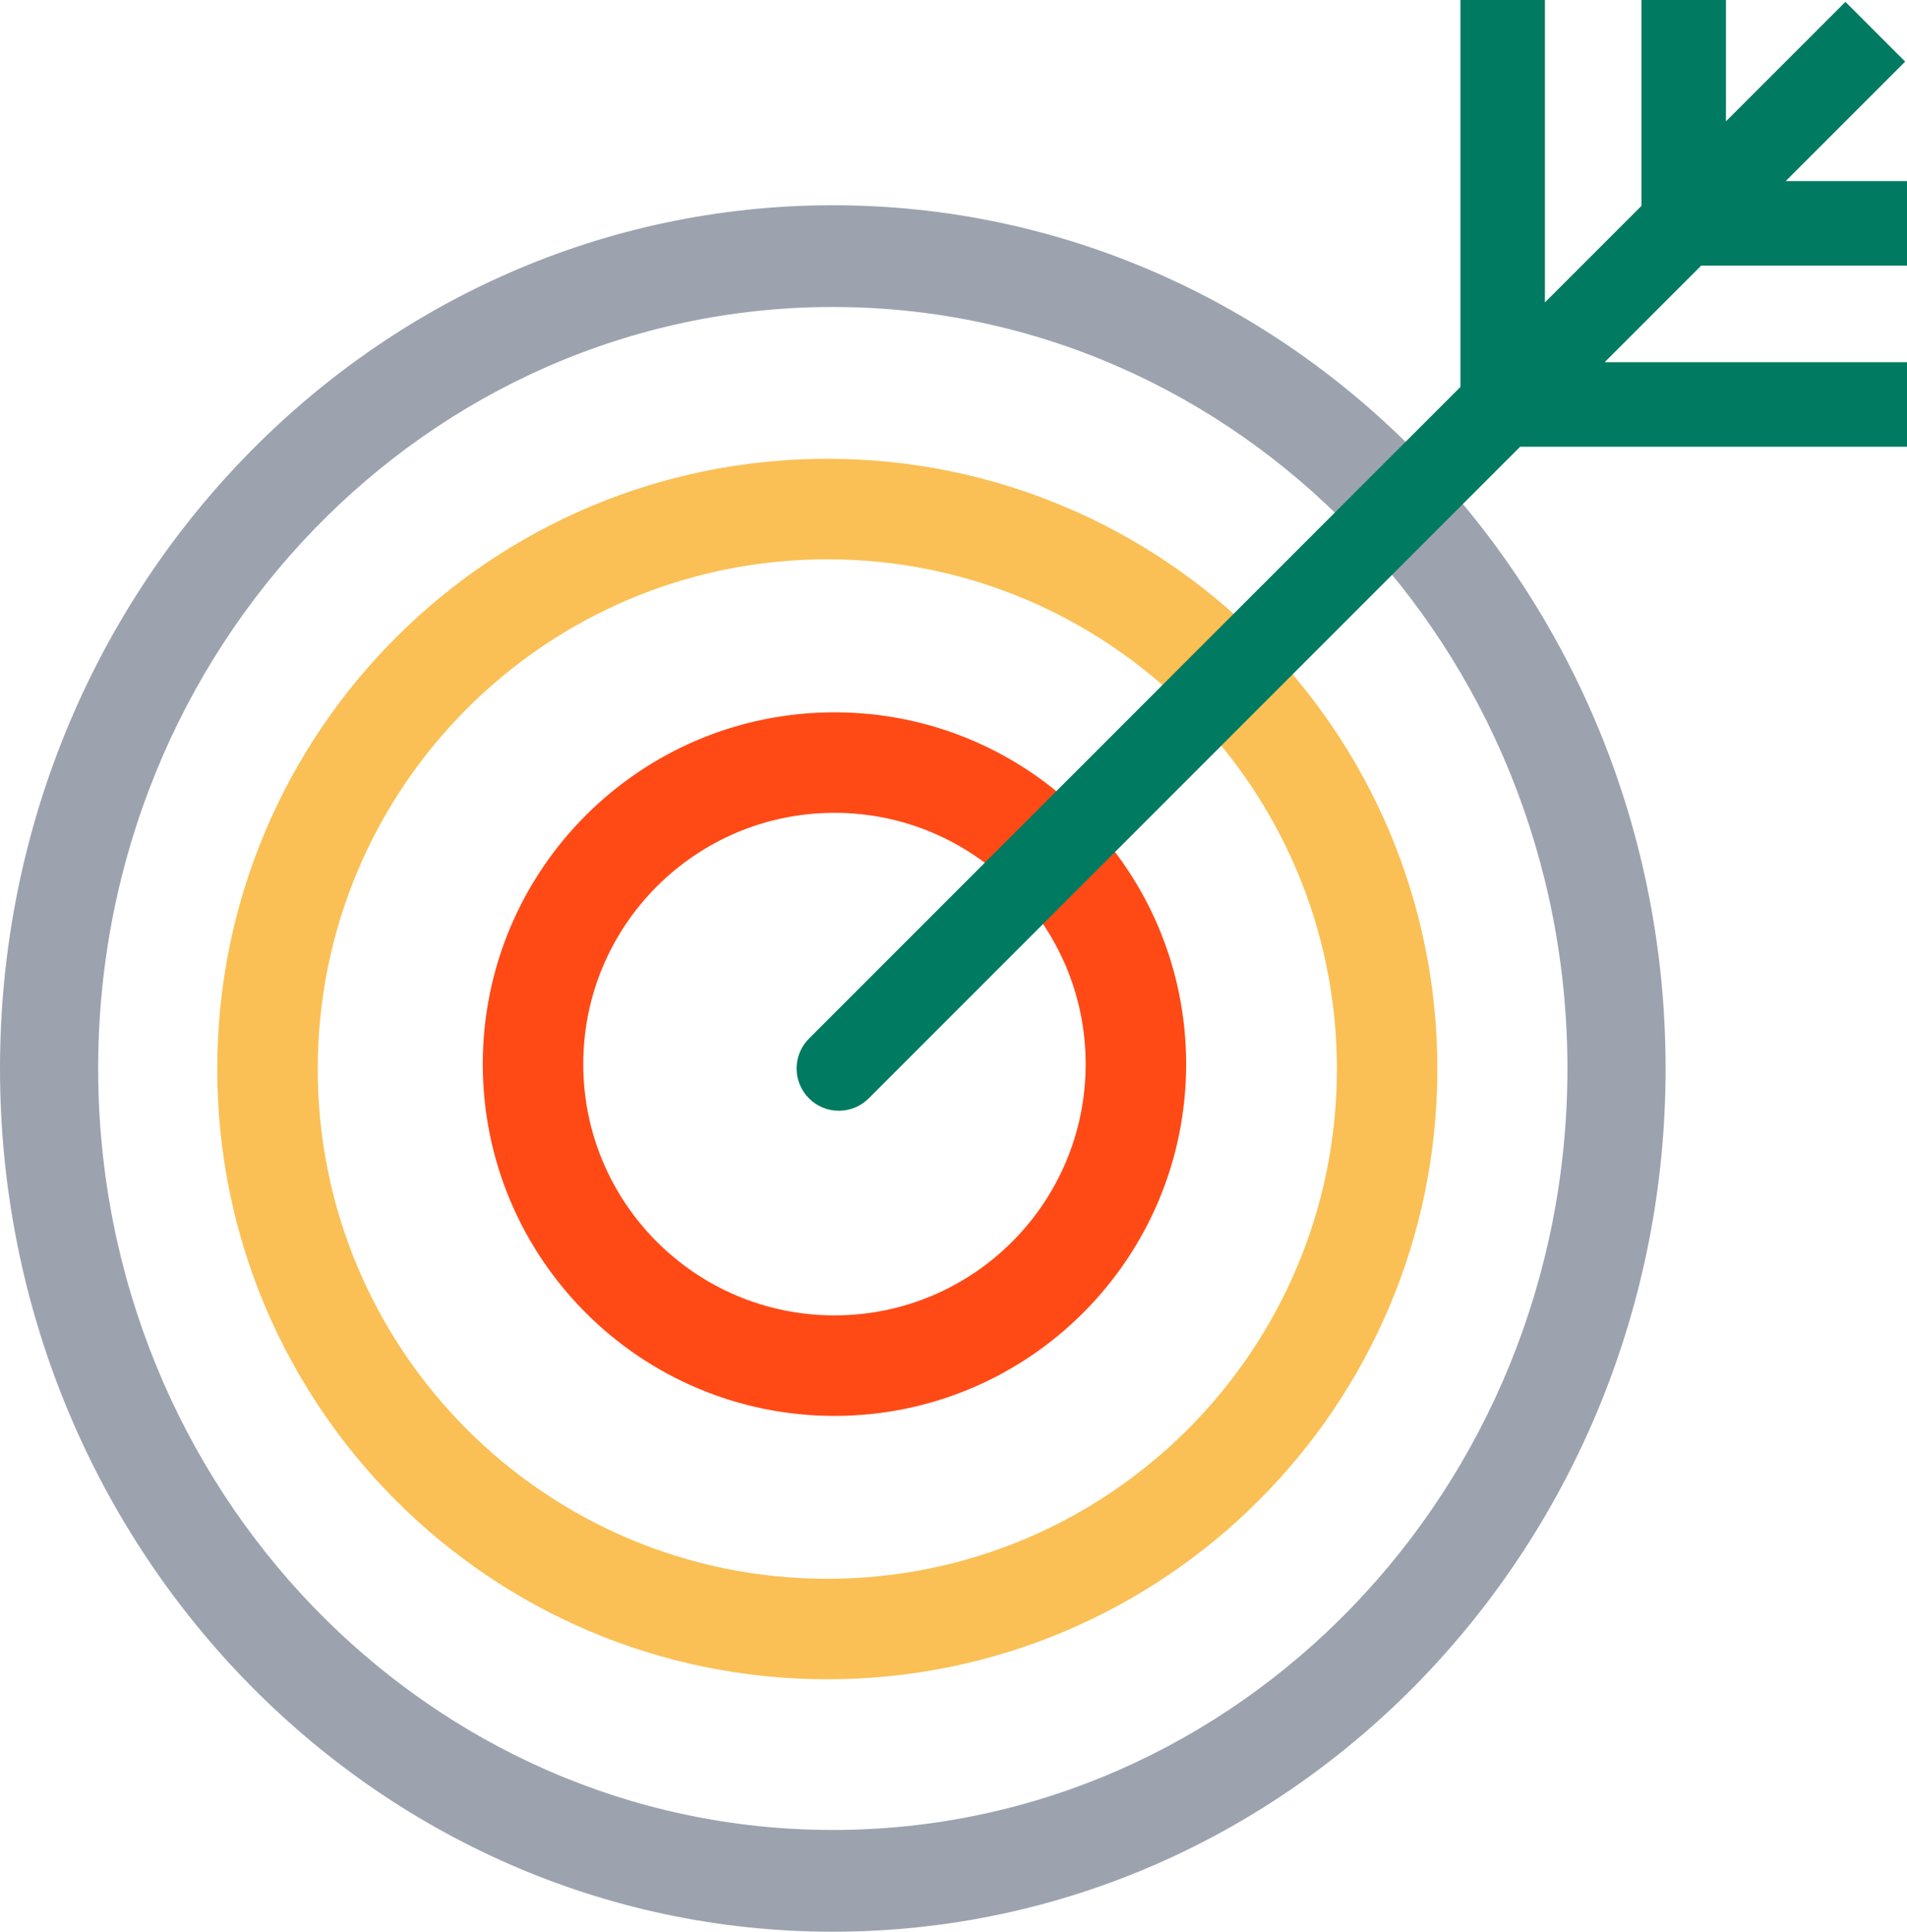
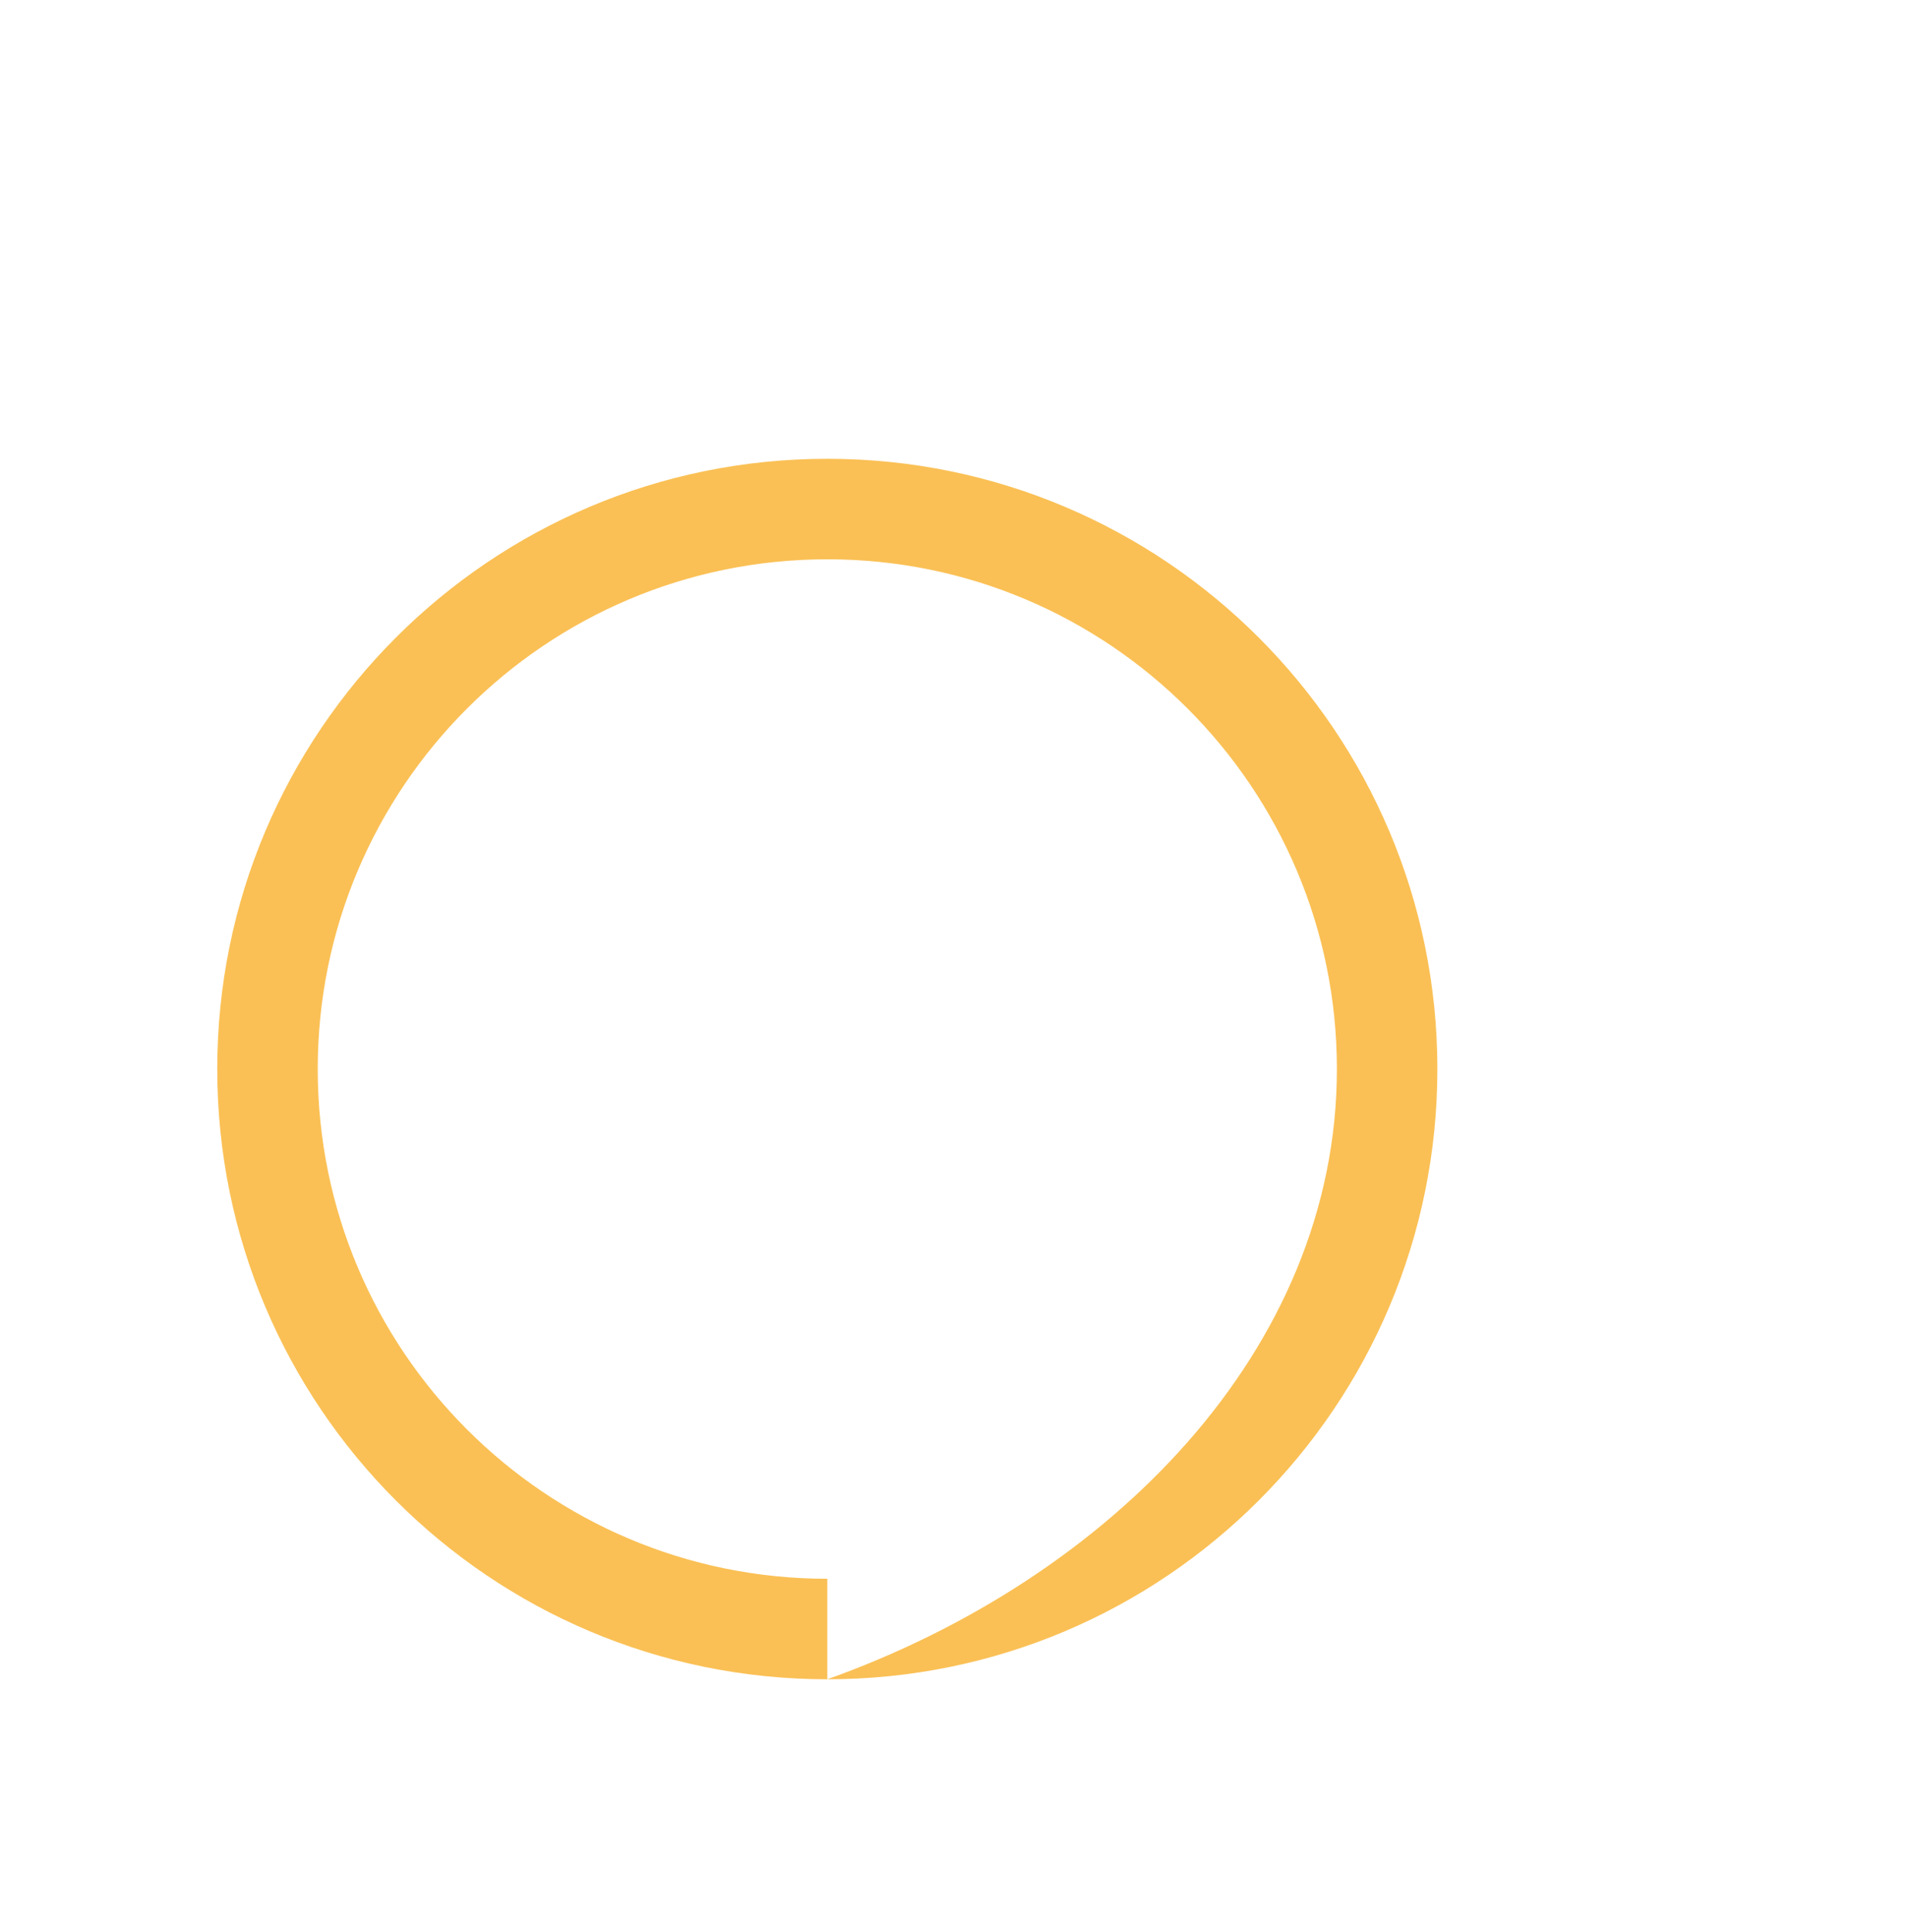
<svg xmlns="http://www.w3.org/2000/svg" width="158" height="160" viewBox="0 0 158 160" fill="none">
-   <path fill-rule="evenodd" clip-rule="evenodd" d="M69 17C107.102 17 138 49.019 138 88.5C138 127.981 107.102 160 69 160C30.899 160 0 127.981 0 88.5C0 49.019 30.899 17 69 17ZM69 151.571C102.61 151.571 129.866 123.328 129.866 88.5C129.866 53.672 102.61 25.428 69 25.428C35.39 25.428 8.134 53.672 8.134 88.5C8.134 123.328 35.39 151.571 69 151.571Z" fill="#9CA3AF" />
-   <path fill-rule="evenodd" clip-rule="evenodd" d="M68.545 139.09C96.46 139.09 119.09 116.46 119.09 88.545C119.09 60.63 96.46 38 68.545 38C40.63 38 18 60.63 18 88.545C18 116.46 40.63 139.09 68.545 139.09ZM68.545 130.765C91.862 130.765 110.765 111.862 110.765 88.545C110.765 65.228 91.862 46.325 68.545 46.325C45.228 46.325 26.325 65.228 26.325 88.545C26.325 111.862 45.228 130.765 68.545 130.765Z" fill="#FAC055" />
-   <path fill-rule="evenodd" clip-rule="evenodd" d="M69.138 117.275C85.23 117.275 98.275 104.23 98.275 88.138C98.275 72.045 85.23 59 69.138 59C53.045 59 40 72.045 40 88.138C40 104.23 53.045 117.275 69.138 117.275ZM69.138 108.95C80.632 108.95 89.95 99.632 89.95 88.138C89.95 76.643 80.632 67.325 69.138 67.325C57.643 67.325 48.325 76.643 48.325 88.138C48.325 99.632 57.643 108.95 69.138 108.95Z" fill="#FF4A16" />
-   <path d="M121 0H128V25.05L136 17.05V0H143V10.05L152.898 0.153L157.848 5.102L147.95 15L158 15V22H140.95L132.95 30L158 30V37H125.95L71.99 90.96C71.355 91.602 70.474 92 69.5 92C67.567 92 66 90.433 66 88.5C66 87.521 66.402 86.637 67.049 86.001L121 32.05V0Z" fill="#007A60" />
+   <path fill-rule="evenodd" clip-rule="evenodd" d="M68.545 139.09C96.46 139.09 119.09 116.46 119.09 88.545C119.09 60.63 96.46 38 68.545 38C40.63 38 18 60.63 18 88.545C18 116.46 40.63 139.09 68.545 139.09ZC91.862 130.765 110.765 111.862 110.765 88.545C110.765 65.228 91.862 46.325 68.545 46.325C45.228 46.325 26.325 65.228 26.325 88.545C26.325 111.862 45.228 130.765 68.545 130.765Z" fill="#FAC055" />
</svg>